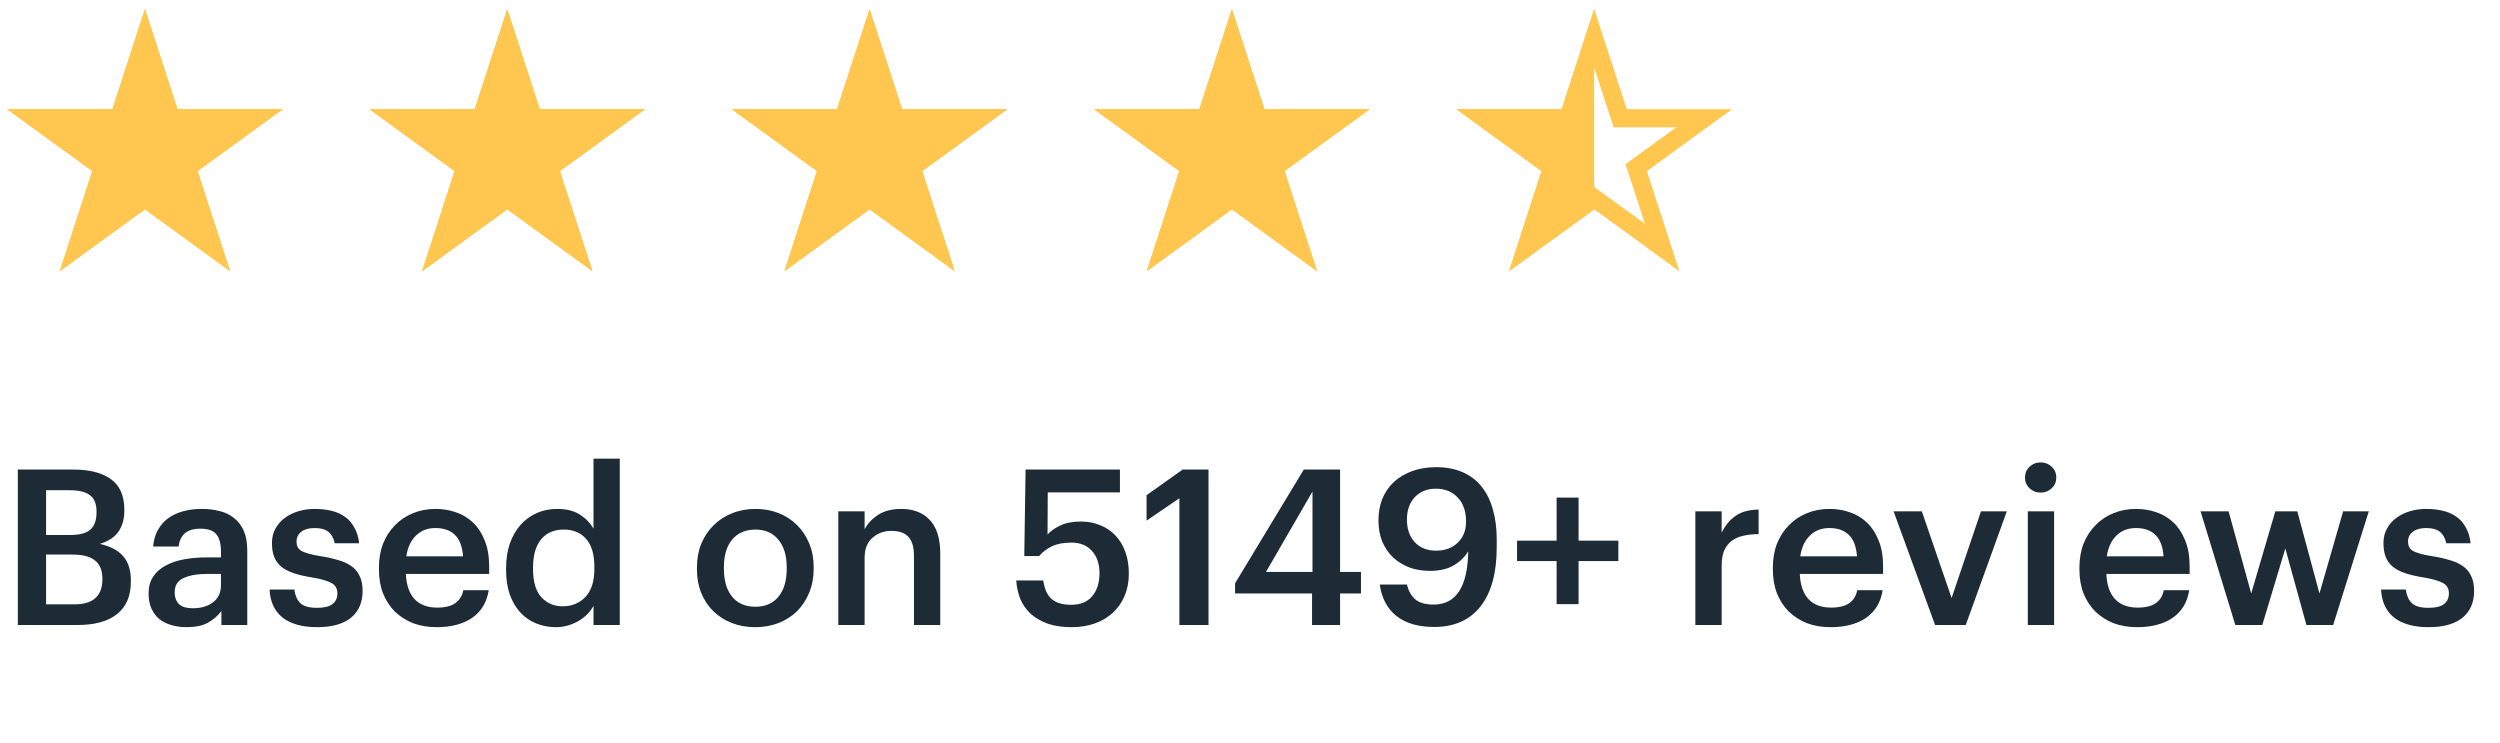
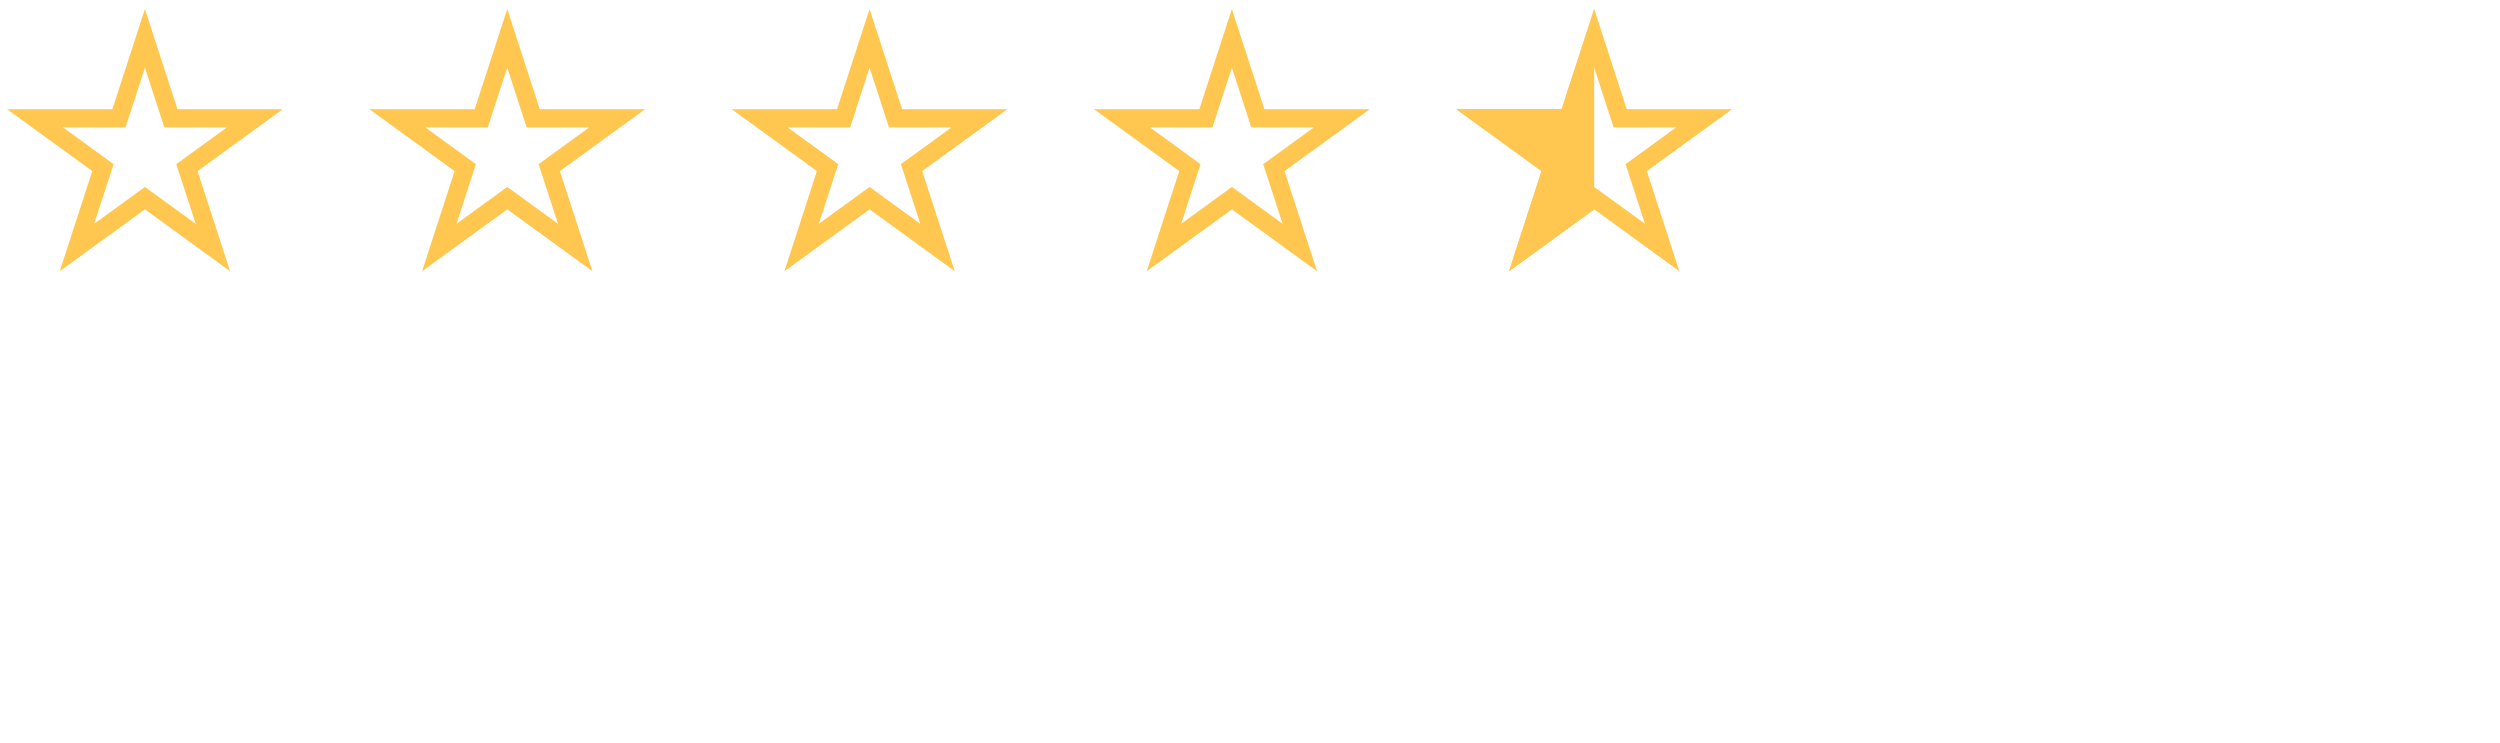
<svg xmlns="http://www.w3.org/2000/svg" width="138" height="41" viewBox="0 0 138 41" fill="none">
  <path d="M8 2.118L9.321 6.182L9.433 6.528H9.796H14.07L10.612 9.04L10.318 9.253L10.431 9.599L11.751 13.663L8.294 11.151L8 10.938L7.706 11.151L4.249 13.663L5.569 9.599L5.682 9.253L5.388 9.04L1.93 6.528H6.204H6.567L6.679 6.182L8 2.118Z" stroke="#FFC74F" />
-   <path d="M8 0.5L9.796 6.028H15.608L10.906 9.444L12.702 14.972L8 11.556L3.298 14.972L5.094 9.444L0.392 6.028H6.204L8 0.5Z" fill="#FFC74F" />
  <path d="M28 2.118L29.321 6.182L29.433 6.528H29.796H34.07L30.612 9.04L30.318 9.253L30.431 9.599L31.751 13.663L28.294 11.151L28 10.938L27.706 11.151L24.249 13.663L25.569 9.599L25.682 9.253L25.388 9.04L21.93 6.528H26.204H26.567L26.679 6.182L28 2.118Z" stroke="#FFC74F" />
-   <path d="M28 0.5L29.796 6.028H35.608L30.906 9.444L32.702 14.972L28 11.556L23.298 14.972L25.094 9.444L20.392 6.028H26.204L28 0.5Z" fill="#FFC74F" />
  <path d="M48 2.118L49.321 6.182L49.433 6.528H49.796H54.07L50.612 9.04L50.318 9.253L50.431 9.599L51.751 13.663L48.294 11.151L48 10.938L47.706 11.151L44.249 13.663L45.569 9.599L45.682 9.253L45.388 9.04L41.93 6.528H46.204H46.567L46.679 6.182L48 2.118Z" stroke="#FFC74F" />
-   <path d="M48 0.5L49.796 6.028H55.608L50.906 9.444L52.702 14.972L48 11.556L43.298 14.972L45.094 9.444L40.392 6.028H46.204L48 0.5Z" fill="#FFC74F" />
  <path d="M68 2.118L69.321 6.182L69.433 6.528H69.796H74.07L70.612 9.04L70.318 9.253L70.431 9.599L71.751 13.663L68.294 11.151L68 10.938L67.706 11.151L64.249 13.663L65.569 9.599L65.682 9.253L65.388 9.04L61.93 6.528H66.204H66.567L66.679 6.182L68 2.118Z" stroke="#FFC74F" />
-   <path d="M68 0.5L69.796 6.028H75.609L70.906 9.444L72.702 14.972L68 11.556L63.298 14.972L65.094 9.444L60.392 6.028H66.204L68 0.5Z" fill="#FFC74F" />
  <path d="M88 2.118L89.321 6.182L89.433 6.528H89.796H94.07L90.612 9.04L90.318 9.253L90.431 9.599L91.751 13.663L88.294 11.151L88 10.938L87.706 11.151L84.249 13.663L85.569 9.599L85.682 9.253L85.388 9.04L81.93 6.528H86.204H86.567L86.679 6.182L88 2.118Z" stroke="#FFC74F" />
  <path d="M87.999 0.5V6.028L87.999 8.5V11.556L83.297 14.972L85.093 9.444L80.391 6.028H86.203L87.999 0.5Z" fill="#FFC74F" />
-   <path d="M0.984 25.92H4.056C4.944 25.92 5.632 26.096 6.12 26.448C6.616 26.8 6.864 27.368 6.864 28.152V28.2C6.864 28.632 6.76 29.008 6.552 29.328C6.344 29.64 5.996 29.872 5.508 30.024C6.092 30.152 6.524 30.38 6.804 30.708C7.084 31.028 7.224 31.476 7.224 32.052V32.1C7.224 32.9 6.968 33.5 6.456 33.9C5.952 34.3 5.228 34.5 4.284 34.5H0.984V25.92ZM4.092 33.36C4.628 33.36 5.02 33.244 5.268 33.012C5.524 32.78 5.652 32.44 5.652 31.992V31.944C5.652 31.496 5.52 31.164 5.256 30.948C5 30.724 4.576 30.612 3.984 30.612H2.544V33.36H4.092ZM3.864 29.532C4.392 29.532 4.768 29.432 4.992 29.232C5.216 29.032 5.328 28.712 5.328 28.272V28.224C5.328 27.816 5.208 27.52 4.968 27.336C4.728 27.152 4.352 27.06 3.84 27.06H2.544V29.532H3.864ZM10.301 34.62C10.013 34.62 9.741 34.584 9.485 34.512C9.229 34.44 9.005 34.332 8.813 34.188C8.629 34.036 8.481 33.844 8.369 33.612C8.257 33.372 8.201 33.088 8.201 32.76C8.201 32.392 8.285 32.084 8.453 31.836C8.621 31.58 8.849 31.376 9.137 31.224C9.425 31.064 9.765 30.948 10.157 30.876C10.549 30.804 10.969 30.768 11.417 30.768H12.197V30.444C12.197 30.02 12.113 29.704 11.945 29.496C11.785 29.288 11.489 29.184 11.057 29.184C10.673 29.184 10.385 29.272 10.193 29.448C10.009 29.616 9.897 29.856 9.857 30.168H8.453C8.485 29.8 8.577 29.488 8.729 29.232C8.881 28.968 9.077 28.752 9.317 28.584C9.557 28.416 9.833 28.292 10.145 28.212C10.457 28.132 10.789 28.092 11.141 28.092C11.493 28.092 11.821 28.132 12.125 28.212C12.429 28.284 12.693 28.412 12.917 28.596C13.149 28.772 13.329 29.008 13.457 29.304C13.585 29.592 13.649 29.952 13.649 30.384V34.5H12.221V33.732C12.013 34.004 11.761 34.22 11.465 34.38C11.169 34.54 10.781 34.62 10.301 34.62ZM10.649 33.576C11.097 33.576 11.465 33.468 11.753 33.252C12.049 33.028 12.197 32.712 12.197 32.304V31.68H11.453C10.901 31.68 10.461 31.756 10.133 31.908C9.805 32.052 9.641 32.316 9.641 32.7C9.641 32.964 9.717 33.176 9.869 33.336C10.029 33.496 10.289 33.576 10.649 33.576ZM17.508 34.62C16.692 34.62 16.056 34.444 15.6 34.092C15.152 33.732 14.912 33.216 14.88 32.544H16.248C16.288 32.864 16.396 33.112 16.572 33.288C16.756 33.464 17.064 33.552 17.496 33.552C17.888 33.552 18.172 33.484 18.348 33.348C18.532 33.212 18.624 33.012 18.624 32.748C18.624 32.492 18.516 32.304 18.3 32.184C18.084 32.064 17.744 31.964 17.28 31.884C16.864 31.82 16.512 31.74 16.224 31.644C15.936 31.548 15.7 31.424 15.516 31.272C15.34 31.12 15.212 30.94 15.132 30.732C15.052 30.524 15.012 30.272 15.012 29.976C15.012 29.664 15.08 29.392 15.216 29.16C15.352 28.92 15.528 28.724 15.744 28.572C15.968 28.412 16.22 28.292 16.5 28.212C16.78 28.132 17.068 28.092 17.364 28.092C17.684 28.092 17.984 28.124 18.264 28.188C18.552 28.252 18.804 28.36 19.02 28.512C19.236 28.656 19.412 28.852 19.548 29.1C19.692 29.34 19.784 29.636 19.824 29.988H18.48C18.416 29.7 18.296 29.488 18.12 29.352C17.952 29.216 17.7 29.148 17.364 29.148C17.052 29.148 16.808 29.216 16.632 29.352C16.456 29.488 16.368 29.668 16.368 29.892C16.368 30.004 16.388 30.104 16.428 30.192C16.468 30.272 16.536 30.344 16.632 30.408C16.736 30.464 16.872 30.516 17.04 30.564C17.208 30.612 17.416 30.656 17.664 30.696C18.032 30.752 18.36 30.824 18.648 30.912C18.944 30.992 19.192 31.104 19.392 31.248C19.592 31.384 19.744 31.564 19.848 31.788C19.96 32.004 20.016 32.28 20.016 32.616C20.016 33.256 19.8 33.752 19.368 34.104C18.936 34.448 18.316 34.62 17.508 34.62ZM24.097 34.62C23.633 34.62 23.205 34.548 22.813 34.404C22.429 34.252 22.093 34.04 21.805 33.768C21.525 33.488 21.305 33.152 21.145 32.76C20.993 32.368 20.917 31.924 20.917 31.428V31.332C20.917 30.844 20.993 30.404 21.145 30.012C21.305 29.612 21.525 29.272 21.805 28.992C22.085 28.704 22.413 28.484 22.789 28.332C23.173 28.172 23.589 28.092 24.037 28.092C24.429 28.092 24.801 28.152 25.153 28.272C25.513 28.392 25.829 28.58 26.101 28.836C26.373 29.092 26.589 29.42 26.749 29.82C26.917 30.22 27.001 30.7 27.001 31.26V31.68H22.405C22.429 32.28 22.585 32.74 22.873 33.06C23.169 33.38 23.589 33.54 24.133 33.54C24.573 33.54 24.909 33.456 25.141 33.288C25.373 33.12 25.517 32.884 25.573 32.58H26.977C26.873 33.244 26.569 33.752 26.065 34.104C25.561 34.448 24.905 34.62 24.097 34.62ZM25.561 30.708C25.521 30.164 25.369 29.768 25.105 29.52C24.849 29.272 24.493 29.148 24.037 29.148C23.597 29.148 23.237 29.288 22.957 29.568C22.677 29.84 22.501 30.22 22.429 30.708H25.561ZM30.697 34.62C30.305 34.62 29.941 34.552 29.605 34.416C29.268 34.28 28.977 34.08 28.729 33.816C28.48 33.544 28.285 33.212 28.14 32.82C28.005 32.428 27.936 31.976 27.936 31.464V31.368C27.936 30.864 28.005 30.412 28.14 30.012C28.285 29.604 28.48 29.26 28.729 28.98C28.985 28.692 29.285 28.472 29.628 28.32C29.973 28.168 30.349 28.092 30.756 28.092C31.268 28.092 31.684 28.196 32.005 28.404C32.333 28.612 32.584 28.872 32.761 29.184V25.32H34.212V34.5H32.761V33.444C32.672 33.604 32.56 33.756 32.425 33.9C32.288 34.036 32.129 34.16 31.945 34.272C31.768 34.376 31.573 34.46 31.357 34.524C31.148 34.588 30.928 34.62 30.697 34.62ZM31.056 33.468C31.561 33.468 31.977 33.3 32.304 32.964C32.641 32.62 32.809 32.096 32.809 31.392V31.296C32.809 30.6 32.657 30.084 32.352 29.748C32.056 29.404 31.645 29.232 31.116 29.232C30.581 29.232 30.165 29.412 29.869 29.772C29.573 30.132 29.424 30.652 29.424 31.332V31.428C29.424 32.116 29.576 32.628 29.881 32.964C30.192 33.3 30.584 33.468 31.056 33.468ZM41.699 33.492C42.243 33.492 42.667 33.308 42.971 32.94C43.275 32.564 43.427 32.052 43.427 31.404V31.32C43.427 30.672 43.275 30.164 42.971 29.796C42.667 29.42 42.243 29.232 41.699 29.232C41.155 29.232 40.727 29.416 40.415 29.784C40.111 30.152 39.959 30.66 39.959 31.308V31.404C39.959 32.052 40.111 32.564 40.415 32.94C40.719 33.308 41.147 33.492 41.699 33.492ZM41.687 34.62C41.223 34.62 40.795 34.544 40.403 34.392C40.011 34.24 39.671 34.024 39.383 33.744C39.095 33.464 38.871 33.128 38.711 32.736C38.551 32.344 38.471 31.908 38.471 31.428V31.332C38.471 30.844 38.551 30.404 38.711 30.012C38.879 29.612 39.107 29.272 39.395 28.992C39.683 28.704 40.023 28.484 40.415 28.332C40.807 28.172 41.235 28.092 41.699 28.092C42.155 28.092 42.579 28.168 42.971 28.32C43.363 28.472 43.703 28.692 43.991 28.98C44.279 29.26 44.503 29.596 44.663 29.988C44.831 30.38 44.915 30.816 44.915 31.296V31.392C44.915 31.88 44.831 32.324 44.663 32.724C44.503 33.116 44.279 33.456 43.991 33.744C43.703 34.024 43.363 34.24 42.971 34.392C42.579 34.544 42.151 34.62 41.687 34.62ZM46.274 28.224H47.726V29.22C47.878 28.916 48.122 28.652 48.458 28.428C48.802 28.204 49.234 28.092 49.754 28.092C50.066 28.092 50.354 28.14 50.618 28.236C50.882 28.332 51.11 28.48 51.302 28.68C51.494 28.872 51.642 29.124 51.746 29.436C51.85 29.748 51.902 30.12 51.902 30.552V34.5H50.45V30.684C50.45 30.204 50.35 29.856 50.15 29.64C49.95 29.416 49.634 29.304 49.202 29.304C48.794 29.304 48.446 29.432 48.158 29.688C47.87 29.936 47.726 30.308 47.726 30.804V34.5H46.274V28.224ZM59.156 34.62C58.652 34.62 58.212 34.556 57.836 34.428C57.468 34.292 57.156 34.112 56.9 33.888C56.652 33.656 56.46 33.384 56.324 33.072C56.196 32.752 56.12 32.408 56.096 32.04H57.584C57.616 32.24 57.664 32.424 57.728 32.592C57.792 32.752 57.88 32.892 57.992 33.012C58.112 33.132 58.264 33.224 58.448 33.288C58.632 33.352 58.864 33.384 59.144 33.384C59.64 33.384 60.02 33.228 60.284 32.916C60.556 32.596 60.692 32.172 60.692 31.644C60.692 31.124 60.552 30.712 60.272 30.408C60 30.104 59.624 29.952 59.144 29.952C58.704 29.952 58.344 30.02 58.064 30.156C57.784 30.292 57.548 30.472 57.356 30.696H56.54L56.612 25.92H61.82V27.18H57.836L57.824 29.508C57.992 29.316 58.228 29.148 58.532 29.004C58.836 28.86 59.216 28.788 59.672 28.788C60.056 28.788 60.408 28.856 60.728 28.992C61.056 29.12 61.336 29.308 61.568 29.556C61.808 29.804 61.992 30.108 62.12 30.468C62.248 30.82 62.312 31.22 62.312 31.668C62.312 32.124 62.232 32.536 62.072 32.904C61.92 33.264 61.704 33.572 61.424 33.828C61.144 34.084 60.812 34.28 60.428 34.416C60.044 34.552 59.62 34.62 59.156 34.62ZM65.102 27.504L63.29 28.74V27.336L65.282 25.92H66.71V34.5H65.102V27.504ZM72.425 32.76H68.177V32.196L71.969 25.92H73.973V31.572H75.125V32.76H73.973V34.5H72.425V32.76ZM72.449 31.572V27.132L69.881 31.572H72.449ZM79.163 34.608C78.283 34.608 77.587 34.404 77.075 33.996C76.571 33.588 76.267 33.012 76.163 32.268H77.663C77.743 32.604 77.891 32.872 78.107 33.072C78.331 33.272 78.675 33.372 79.139 33.372C79.755 33.372 80.223 33.128 80.543 32.64C80.863 32.152 81.031 31.416 81.047 30.432C80.847 30.76 80.571 31.024 80.219 31.224C79.875 31.416 79.447 31.512 78.935 31.512C78.519 31.512 78.135 31.448 77.783 31.32C77.439 31.184 77.139 30.996 76.883 30.756C76.635 30.516 76.439 30.224 76.295 29.88C76.159 29.536 76.091 29.152 76.091 28.728C76.091 28.288 76.163 27.888 76.307 27.528C76.459 27.168 76.671 26.86 76.943 26.604C77.223 26.348 77.559 26.148 77.951 26.004C78.343 25.86 78.783 25.788 79.271 25.788C79.831 25.788 80.319 25.88 80.735 26.064C81.159 26.248 81.507 26.512 81.779 26.856C82.059 27.2 82.267 27.62 82.403 28.116C82.547 28.604 82.619 29.156 82.619 29.772V30.216C82.619 31.632 82.319 32.72 81.719 33.48C81.127 34.232 80.275 34.608 79.163 34.608ZM79.271 30.396C79.759 30.396 80.155 30.252 80.459 29.964C80.771 29.668 80.927 29.28 80.927 28.8C80.927 28.224 80.771 27.776 80.459 27.456C80.155 27.136 79.755 26.976 79.259 26.976C78.779 26.976 78.391 27.132 78.095 27.444C77.807 27.756 77.663 28.168 77.663 28.68C77.663 29.2 77.807 29.616 78.095 29.928C78.383 30.24 78.775 30.396 79.271 30.396ZM85.925 30.972H83.741V29.844H85.925V27.468H87.137V29.844H89.333V30.972H87.137V33.348H85.925V30.972ZM93.583 28.224H95.035V29.4C95.235 29 95.491 28.692 95.803 28.476C96.123 28.252 96.547 28.136 97.075 28.128V29.484C96.755 29.484 96.467 29.516 96.211 29.58C95.963 29.636 95.751 29.732 95.575 29.868C95.399 30.004 95.263 30.184 95.167 30.408C95.079 30.624 95.035 30.9 95.035 31.236V34.5H93.583V28.224ZM101.042 34.62C100.578 34.62 100.15 34.548 99.758 34.404C99.374 34.252 99.038 34.04 98.75 33.768C98.47 33.488 98.25 33.152 98.09 32.76C97.938 32.368 97.862 31.924 97.862 31.428V31.332C97.862 30.844 97.938 30.404 98.09 30.012C98.25 29.612 98.47 29.272 98.75 28.992C99.03 28.704 99.358 28.484 99.734 28.332C100.118 28.172 100.534 28.092 100.982 28.092C101.374 28.092 101.746 28.152 102.098 28.272C102.458 28.392 102.774 28.58 103.046 28.836C103.318 29.092 103.534 29.42 103.694 29.82C103.862 30.22 103.946 30.7 103.946 31.26V31.68H99.35C99.374 32.28 99.53 32.74 99.818 33.06C100.114 33.38 100.534 33.54 101.078 33.54C101.518 33.54 101.854 33.456 102.086 33.288C102.318 33.12 102.462 32.884 102.518 32.58H103.922C103.818 33.244 103.514 33.752 103.01 34.104C102.506 34.448 101.85 34.62 101.042 34.62ZM102.506 30.708C102.466 30.164 102.314 29.768 102.05 29.52C101.794 29.272 101.438 29.148 100.982 29.148C100.542 29.148 100.182 29.288 99.902 29.568C99.622 29.84 99.446 30.22 99.374 30.708H102.506ZM104.525 28.224H106.085L107.729 33.012L109.349 28.224H110.777L108.509 34.5H106.817L104.525 28.224ZM111.935 28.224H113.387V34.5H111.935V28.224ZM112.643 27.192C112.403 27.192 112.199 27.112 112.031 26.952C111.863 26.792 111.779 26.596 111.779 26.364C111.779 26.124 111.863 25.924 112.031 25.764C112.199 25.604 112.403 25.524 112.643 25.524C112.883 25.524 113.087 25.604 113.255 25.764C113.423 25.924 113.507 26.124 113.507 26.364C113.507 26.596 113.423 26.792 113.255 26.952C113.087 27.112 112.883 27.192 112.643 27.192ZM117.964 34.62C117.5 34.62 117.072 34.548 116.68 34.404C116.296 34.252 115.96 34.04 115.672 33.768C115.392 33.488 115.172 33.152 115.012 32.76C114.86 32.368 114.784 31.924 114.784 31.428V31.332C114.784 30.844 114.86 30.404 115.012 30.012C115.172 29.612 115.392 29.272 115.672 28.992C115.952 28.704 116.28 28.484 116.656 28.332C117.04 28.172 117.456 28.092 117.904 28.092C118.296 28.092 118.668 28.152 119.02 28.272C119.38 28.392 119.696 28.58 119.968 28.836C120.24 29.092 120.456 29.42 120.616 29.82C120.784 30.22 120.868 30.7 120.868 31.26V31.68H116.272C116.296 32.28 116.452 32.74 116.74 33.06C117.036 33.38 117.456 33.54 118 33.54C118.44 33.54 118.776 33.456 119.008 33.288C119.24 33.12 119.384 32.884 119.44 32.58H120.844C120.74 33.244 120.436 33.752 119.932 34.104C119.428 34.448 118.772 34.62 117.964 34.62ZM119.428 30.708C119.388 30.164 119.236 29.768 118.972 29.52C118.716 29.272 118.36 29.148 117.904 29.148C117.464 29.148 117.104 29.288 116.824 29.568C116.544 29.84 116.368 30.22 116.296 30.708H119.428ZM121.47 28.224H123.018L124.266 32.76L125.598 28.224H126.81L128.034 32.76L129.342 28.224H130.758L128.79 34.5H127.314L126.15 30.276L124.878 34.5H123.39L121.47 28.224ZM134.063 34.62C133.247 34.62 132.611 34.444 132.155 34.092C131.707 33.732 131.467 33.216 131.435 32.544H132.803C132.843 32.864 132.951 33.112 133.127 33.288C133.311 33.464 133.619 33.552 134.051 33.552C134.443 33.552 134.727 33.484 134.903 33.348C135.087 33.212 135.179 33.012 135.179 32.748C135.179 32.492 135.071 32.304 134.855 32.184C134.639 32.064 134.299 31.964 133.835 31.884C133.419 31.82 133.067 31.74 132.779 31.644C132.491 31.548 132.255 31.424 132.071 31.272C131.895 31.12 131.767 30.94 131.687 30.732C131.607 30.524 131.567 30.272 131.567 29.976C131.567 29.664 131.635 29.392 131.771 29.16C131.907 28.92 132.083 28.724 132.299 28.572C132.523 28.412 132.775 28.292 133.055 28.212C133.335 28.132 133.623 28.092 133.919 28.092C134.239 28.092 134.539 28.124 134.819 28.188C135.107 28.252 135.359 28.36 135.575 28.512C135.791 28.656 135.967 28.852 136.103 29.1C136.247 29.34 136.339 29.636 136.379 29.988H135.035C134.971 29.7 134.851 29.488 134.675 29.352C134.507 29.216 134.255 29.148 133.919 29.148C133.607 29.148 133.363 29.216 133.187 29.352C133.011 29.488 132.923 29.668 132.923 29.892C132.923 30.004 132.943 30.104 132.983 30.192C133.023 30.272 133.091 30.344 133.187 30.408C133.291 30.464 133.427 30.516 133.595 30.564C133.763 30.612 133.971 30.656 134.219 30.696C134.587 30.752 134.915 30.824 135.203 30.912C135.499 30.992 135.747 31.104 135.947 31.248C136.147 31.384 136.299 31.564 136.403 31.788C136.515 32.004 136.571 32.28 136.571 32.616C136.571 33.256 136.355 33.752 135.923 34.104C135.491 34.448 134.871 34.62 134.063 34.62Z" fill="#1D2B36" />
</svg>